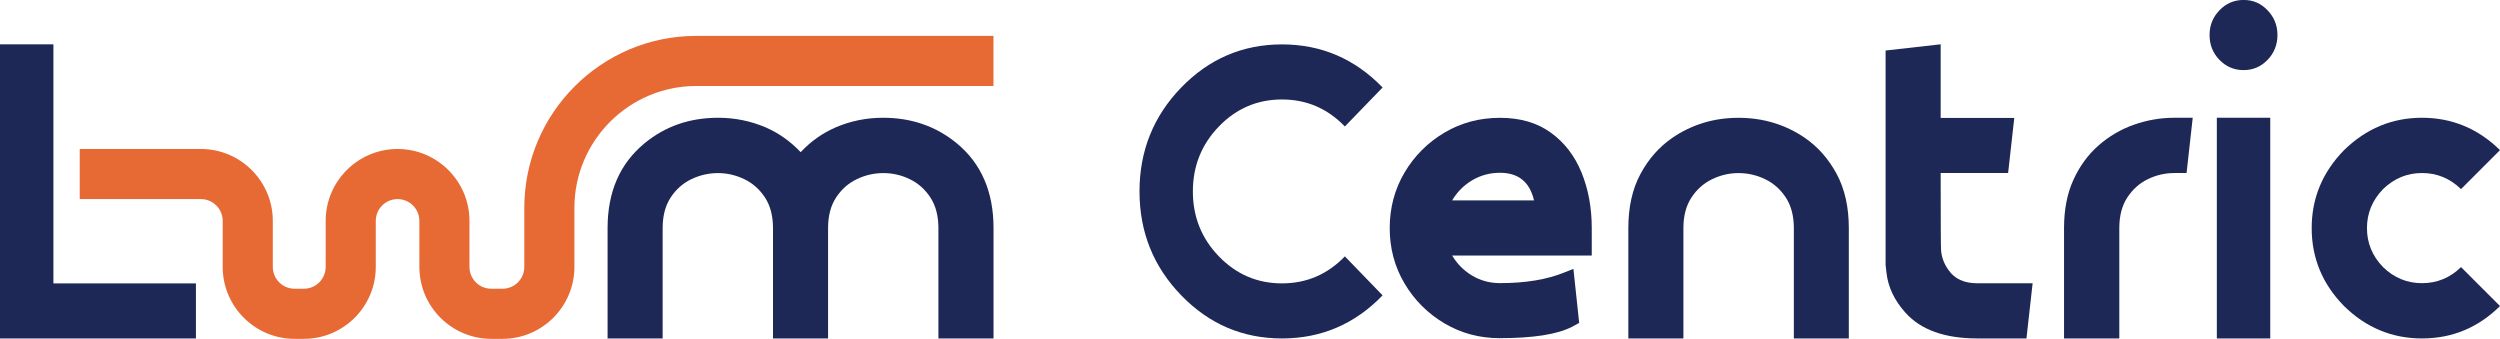
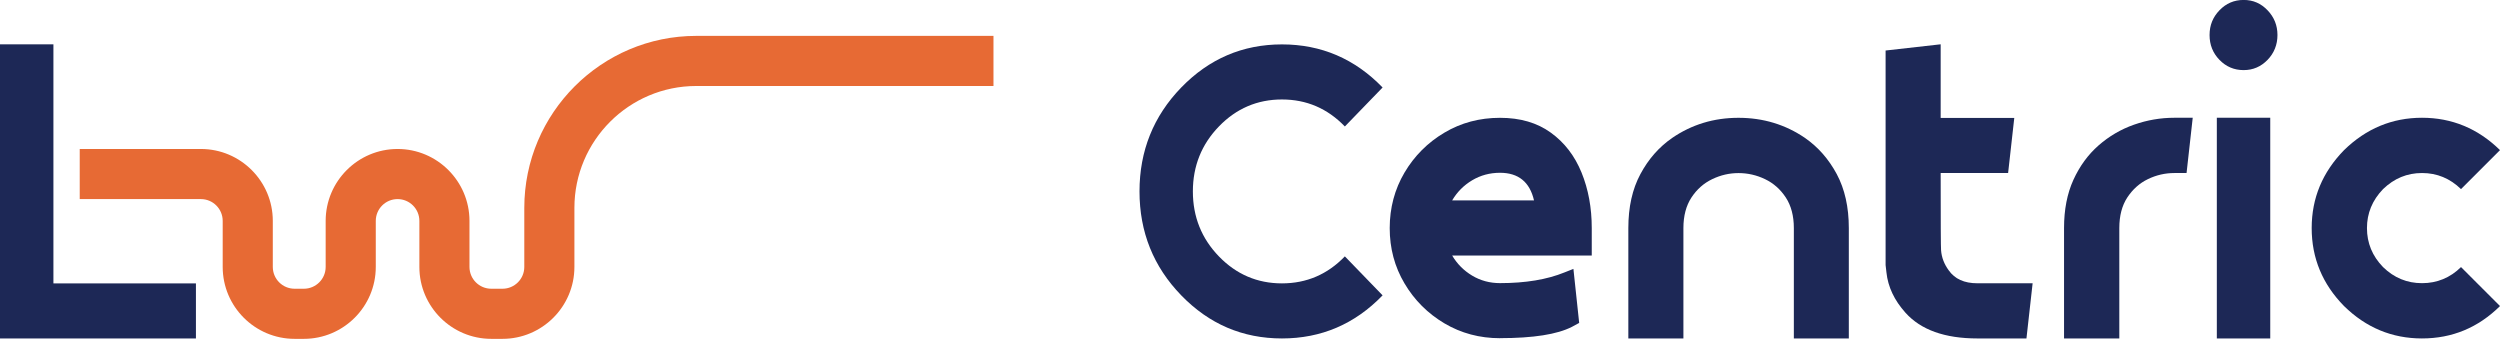
<svg xmlns="http://www.w3.org/2000/svg" id="Layer_2" data-name="Layer 2" viewBox="0 0 498.9 67.62">
  <defs>
    <style>
      .cls-1 {
        fill: #e76a34;
      }

      .cls-1, .cls-2 {
        stroke-width: 0px;
      }

      .cls-2 {
        fill: #1d2856;
      }
    </style>
  </defs>
  <g id="Layer_1-2" data-name="Layer 1">
    <path class="cls-2" d="M39.1,67.54H0V8.85h10.66v47.7h28.44v10.99Z" />
-     <path class="cls-2" d="M198.26,67.54h-10.99v-22.02c0-2.44-.54-4.48-1.6-6.11-1.07-1.63-2.44-2.85-4.12-3.66-1.67-.81-3.43-1.21-5.27-1.21s-3.6.4-5.29,1.21-3.07,2.03-4.14,3.66c-1.07,1.63-1.6,3.67-1.6,6.11v22.02h-10.99v-22.02c0-2.44-.54-4.48-1.6-6.11-1.07-1.63-2.45-2.85-4.14-3.66s-3.44-1.21-5.25-1.21-3.6.4-5.29,1.21c-1.69.81-3.07,2.03-4.14,3.66-1.07,1.63-1.6,3.67-1.6,6.11v22.02h-10.99v-22.02c0-7.24,2.46-12.88,7.37-16.92,4.12-3.4,9.01-5.1,14.69-5.1,3.35,0,6.52.65,9.51,1.93,2.63,1.15,4.95,2.8,6.96,4.94,2-2.14,4.32-3.79,6.96-4.94,2.99-1.29,6.16-1.93,9.51-1.93,5.65,0,10.55,1.7,14.69,5.1,4.88,4.03,7.33,9.67,7.33,16.92v22.02Z" />
    <path class="cls-2" d="M255.83,67.54c-7.85,0-14.55-2.87-20.1-8.6-5.56-5.73-8.33-12.65-8.33-20.74s2.78-15.01,8.33-20.74c5.56-5.73,12.26-8.6,20.1-8.6s14.54,2.87,20.08,8.6l-7.53,7.78c-3.46-3.59-7.64-5.39-12.55-5.39s-9.1,1.79-12.57,5.37c-3.47,3.58-5.21,7.91-5.21,12.98s1.74,9.4,5.21,12.98c3.47,3.58,7.66,5.37,12.57,5.37s9.1-1.8,12.55-5.39l7.53,7.78c-5.54,5.74-12.24,8.6-20.08,8.6Z" />
    <path class="cls-2" d="M299.34,67.49c-4.06,0-7.76-.99-11.09-2.96-3.33-1.98-5.99-4.63-7.96-7.96-1.98-3.33-2.96-7.02-2.96-11.05s.99-7.76,2.96-11.09c1.97-3.33,4.63-5.99,7.96-7.96,3.33-1.98,7.03-2.96,11.09-2.96s7.41.99,10.14,2.96c2.73,1.97,4.77,4.63,6.13,7.96,1.36,3.33,2.04,7.03,2.04,11.09v5.47h-27.86c.99,1.67,2.32,3.01,3.99,4.01s3.53,1.5,5.56,1.5c5.08,0,9.37-.71,12.88-2.14l1.77-.7,1.15,10.78-1.44.78c-2.94,1.51-7.72,2.26-14.36,2.26ZM306.13,40c-.85-3.68-3.11-5.52-6.79-5.52-2.03,0-3.88.5-5.56,1.5s-3,2.34-3.99,4.01h16.34Z" />
    <path class="cls-2" d="M368.97,67.54h-10.99v-22.02c0-2.44-.54-4.48-1.61-6.11-1.07-1.63-2.45-2.85-4.14-3.66s-3.45-1.21-5.29-1.21-3.56.4-5.25,1.21c-1.69.81-3.07,2.03-4.14,3.66-1.07,1.63-1.61,3.67-1.61,6.11v22.02h-10.99v-22.02c0-4.2.8-7.79,2.41-10.78,1.6-2.99,3.71-5.39,6.32-7.2,3.92-2.69,8.34-4.03,13.25-4.03s9.37,1.34,13.29,4.03c2.61,1.81,4.71,4.21,6.32,7.2,1.6,2.99,2.41,6.58,2.41,10.78v22.02Z" />
    <path class="cls-2" d="M404.4,67.54h-9.79c-6.5,0-11.29-1.71-14.36-5.14-2.22-2.47-3.48-5.14-3.79-8.02l-.17-1.48V10.08l10.99-1.24v14.69h14.69l-1.23,10.99h-13.46c0,9.79.03,14.94.08,15.43.11,1.43.62,2.76,1.52,3.99,1.21,1.73,3.11,2.59,5.72,2.59h11.03l-1.23,10.99Z" />
    <path class="cls-2" d="M422.93,67.54h-11.03v-22.02c0-3.68.62-6.89,1.87-9.63,1.25-2.74,2.92-5.03,5.02-6.87,2.1-1.84,4.46-3.22,7.08-4.14,2.62-.92,5.3-1.38,8.05-1.38h3.66l-1.23,11.03h-2.43c-1.84,0-3.59.4-5.27,1.21s-3.04,2.03-4.12,3.66c-1.07,1.63-1.6,3.67-1.6,6.11v22.02Z" />
    <path class="cls-2" d="M447.74,13.99c-1.89,0-3.5-.68-4.82-2.04-1.32-1.36-1.98-3.01-1.98-4.96s.66-3.57,1.98-4.94c1.32-1.37,2.92-2.06,4.82-2.06s3.46.69,4.77,2.06c1.32,1.37,1.98,3.02,1.98,4.94s-.66,3.6-1.98,4.96c-1.32,1.36-2.91,2.04-4.77,2.04ZM453.05,67.54h-10.66V23.5h10.66v44.04Z" />
    <path class="cls-2" d="M483.34,67.54c-5.98,0-11.17-2.15-15.56-6.46-4.31-4.39-6.46-9.58-6.46-15.56s2.15-11.14,6.46-15.56c4.42-4.31,9.6-6.46,15.56-6.46s11.17,2.15,15.56,6.46l-7.78,7.78c-2.2-2.14-4.79-3.21-7.78-3.21s-5.56,1.07-7.78,3.21c-2.14,2.22-3.21,4.81-3.21,7.78s1.07,5.58,3.21,7.78c2.19,2.14,4.79,3.21,7.78,3.21s5.61-1.07,7.78-3.21l7.78,7.78c-4.36,4.31-9.55,6.46-15.56,6.46Z" />
    <path class="cls-1" d="M100.28,67.62h-2.24c-7.91,0-14.35-6.44-14.35-14.35v-9.19c0-2.4-1.95-4.35-4.35-4.35s-4.35,1.95-4.35,4.35v9.19c0,7.91-6.44,14.35-14.35,14.35h-1.85c-7.91,0-14.35-6.44-14.35-14.35v-9.19c0-2.4-1.95-4.35-4.35-4.35H15.91v-10h24.18c7.91,0,14.35,6.44,14.35,14.35v9.19c0,2.4,1.95,4.35,4.35,4.35h1.85c2.4,0,4.35-1.95,4.35-4.35v-9.19c0-7.91,6.44-14.35,14.35-14.35s14.35,6.44,14.35,14.35v9.19c0,2.4,1.95,4.35,4.35,4.35h2.24c2.4,0,4.35-1.95,4.35-4.35v-11.79c0-18.92,15.39-34.32,34.32-34.32h59.31v10h-59.31c-13.41,0-24.32,10.91-24.32,24.32v11.79c0,7.91-6.44,14.35-14.35,14.35Z" />
  </g>
</svg>